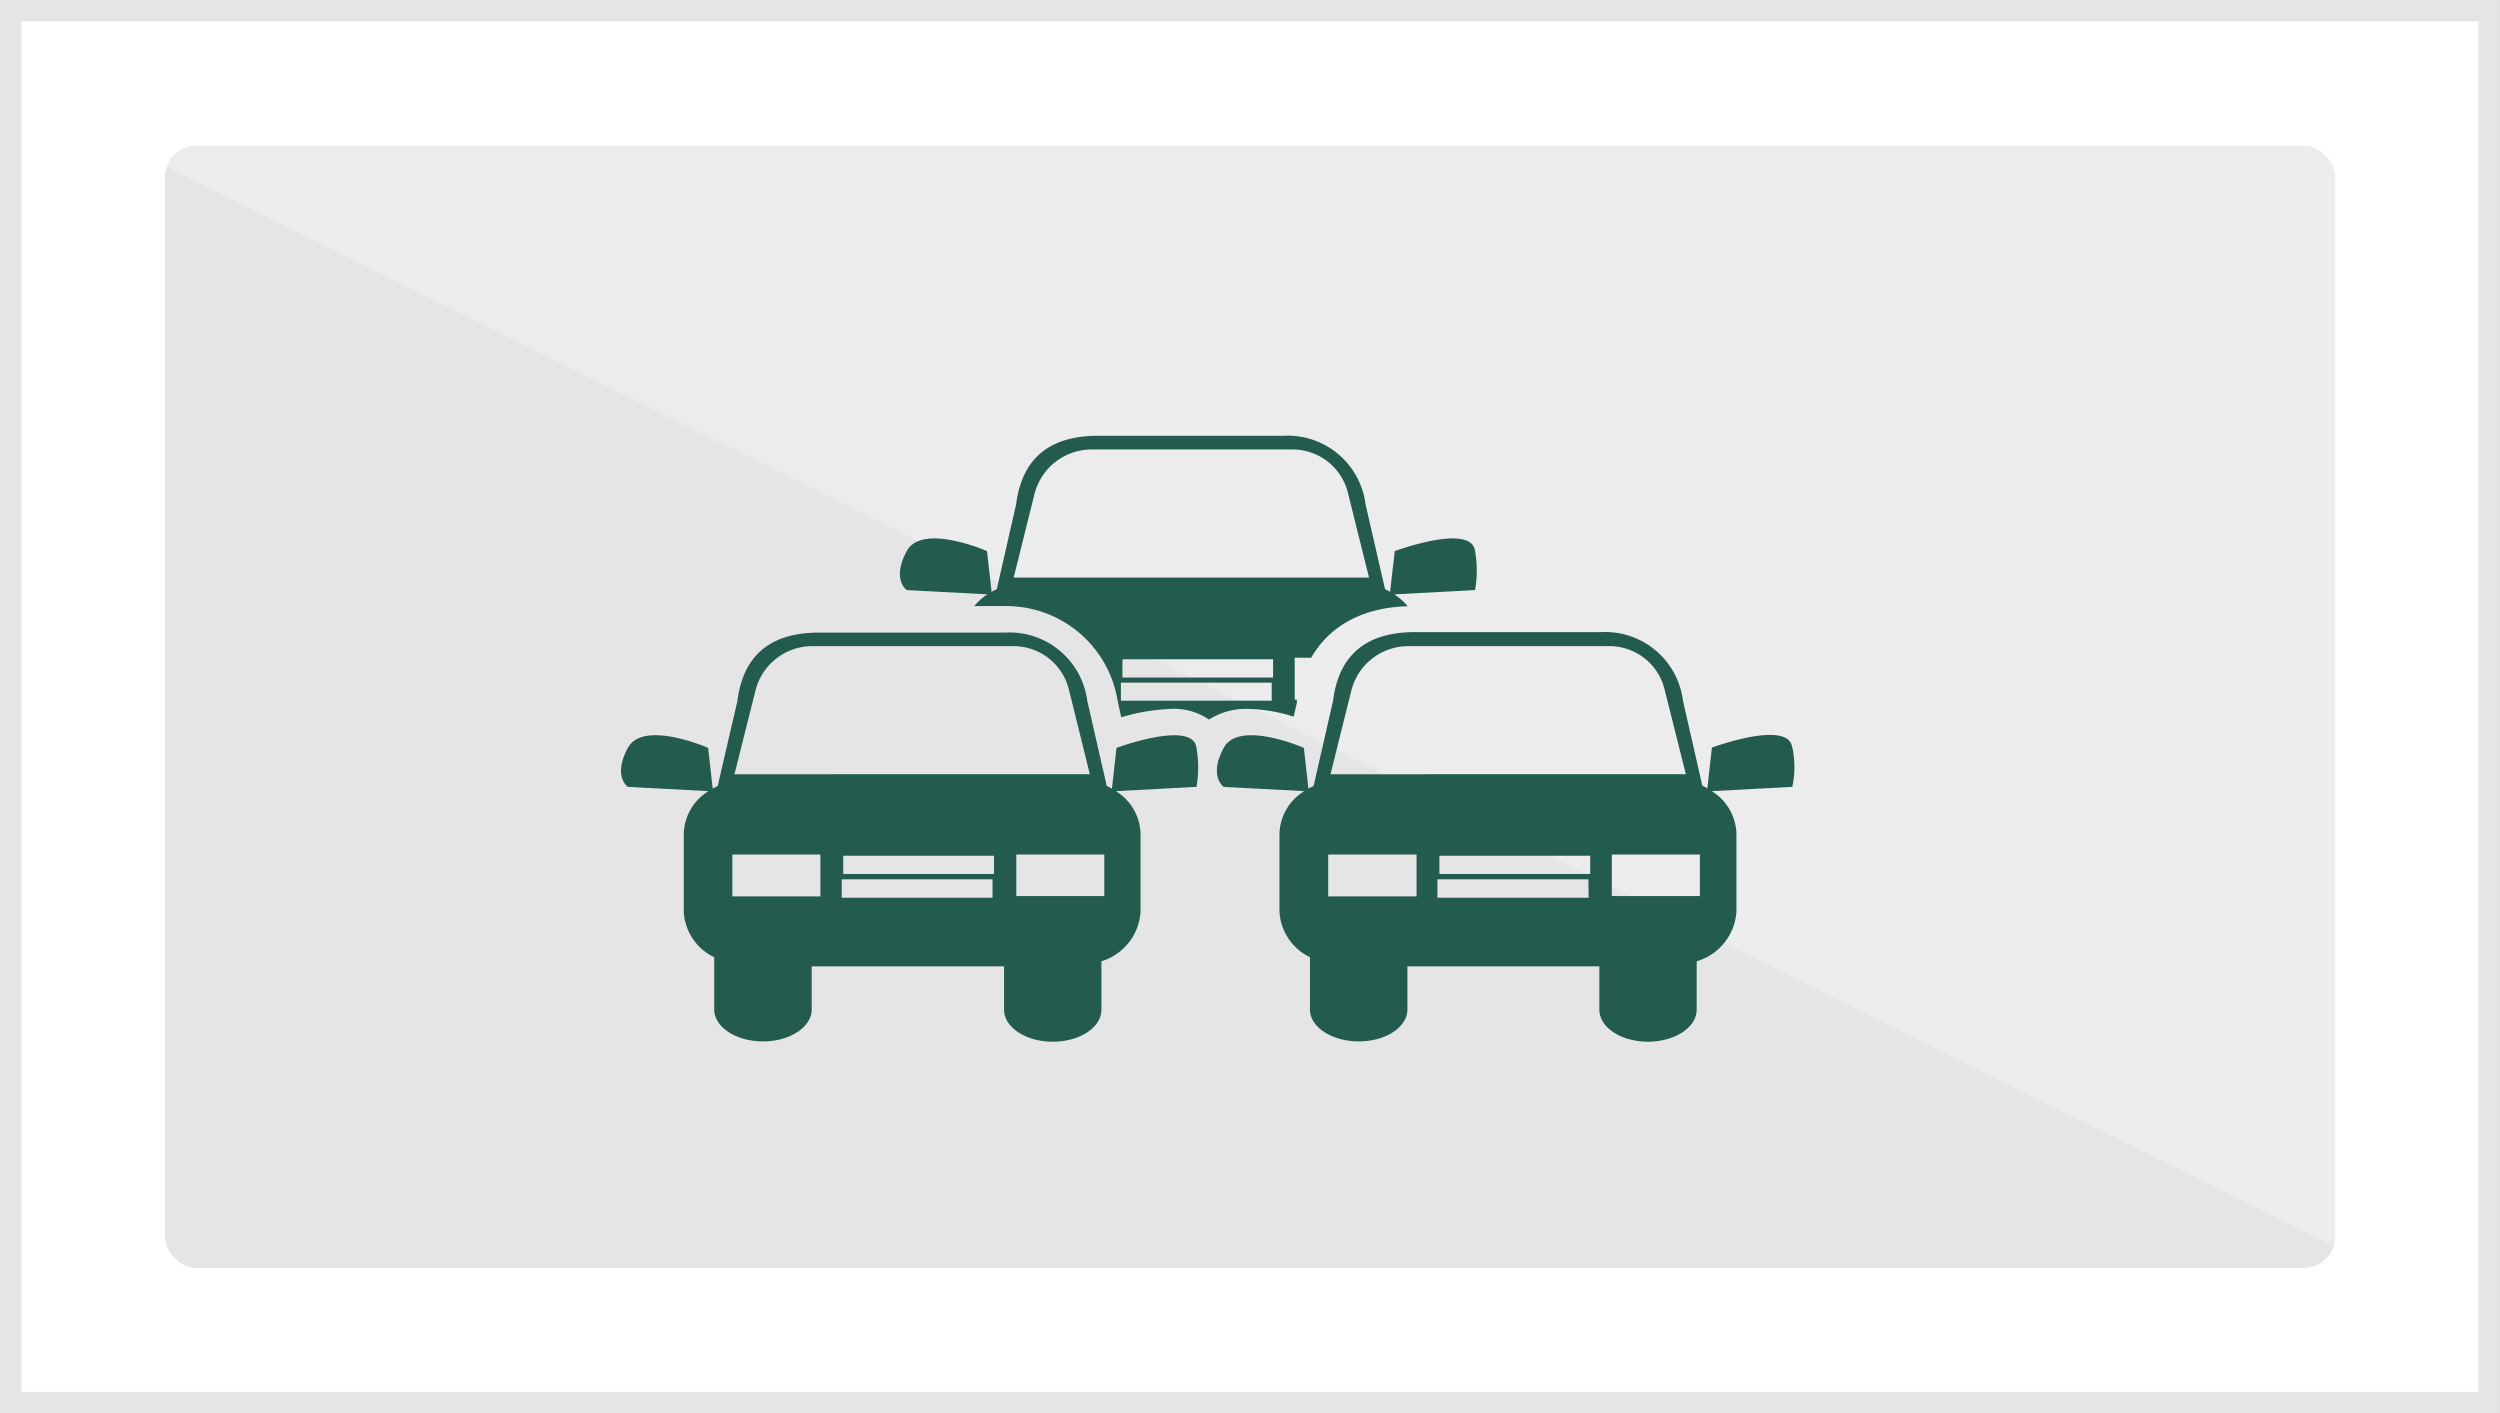
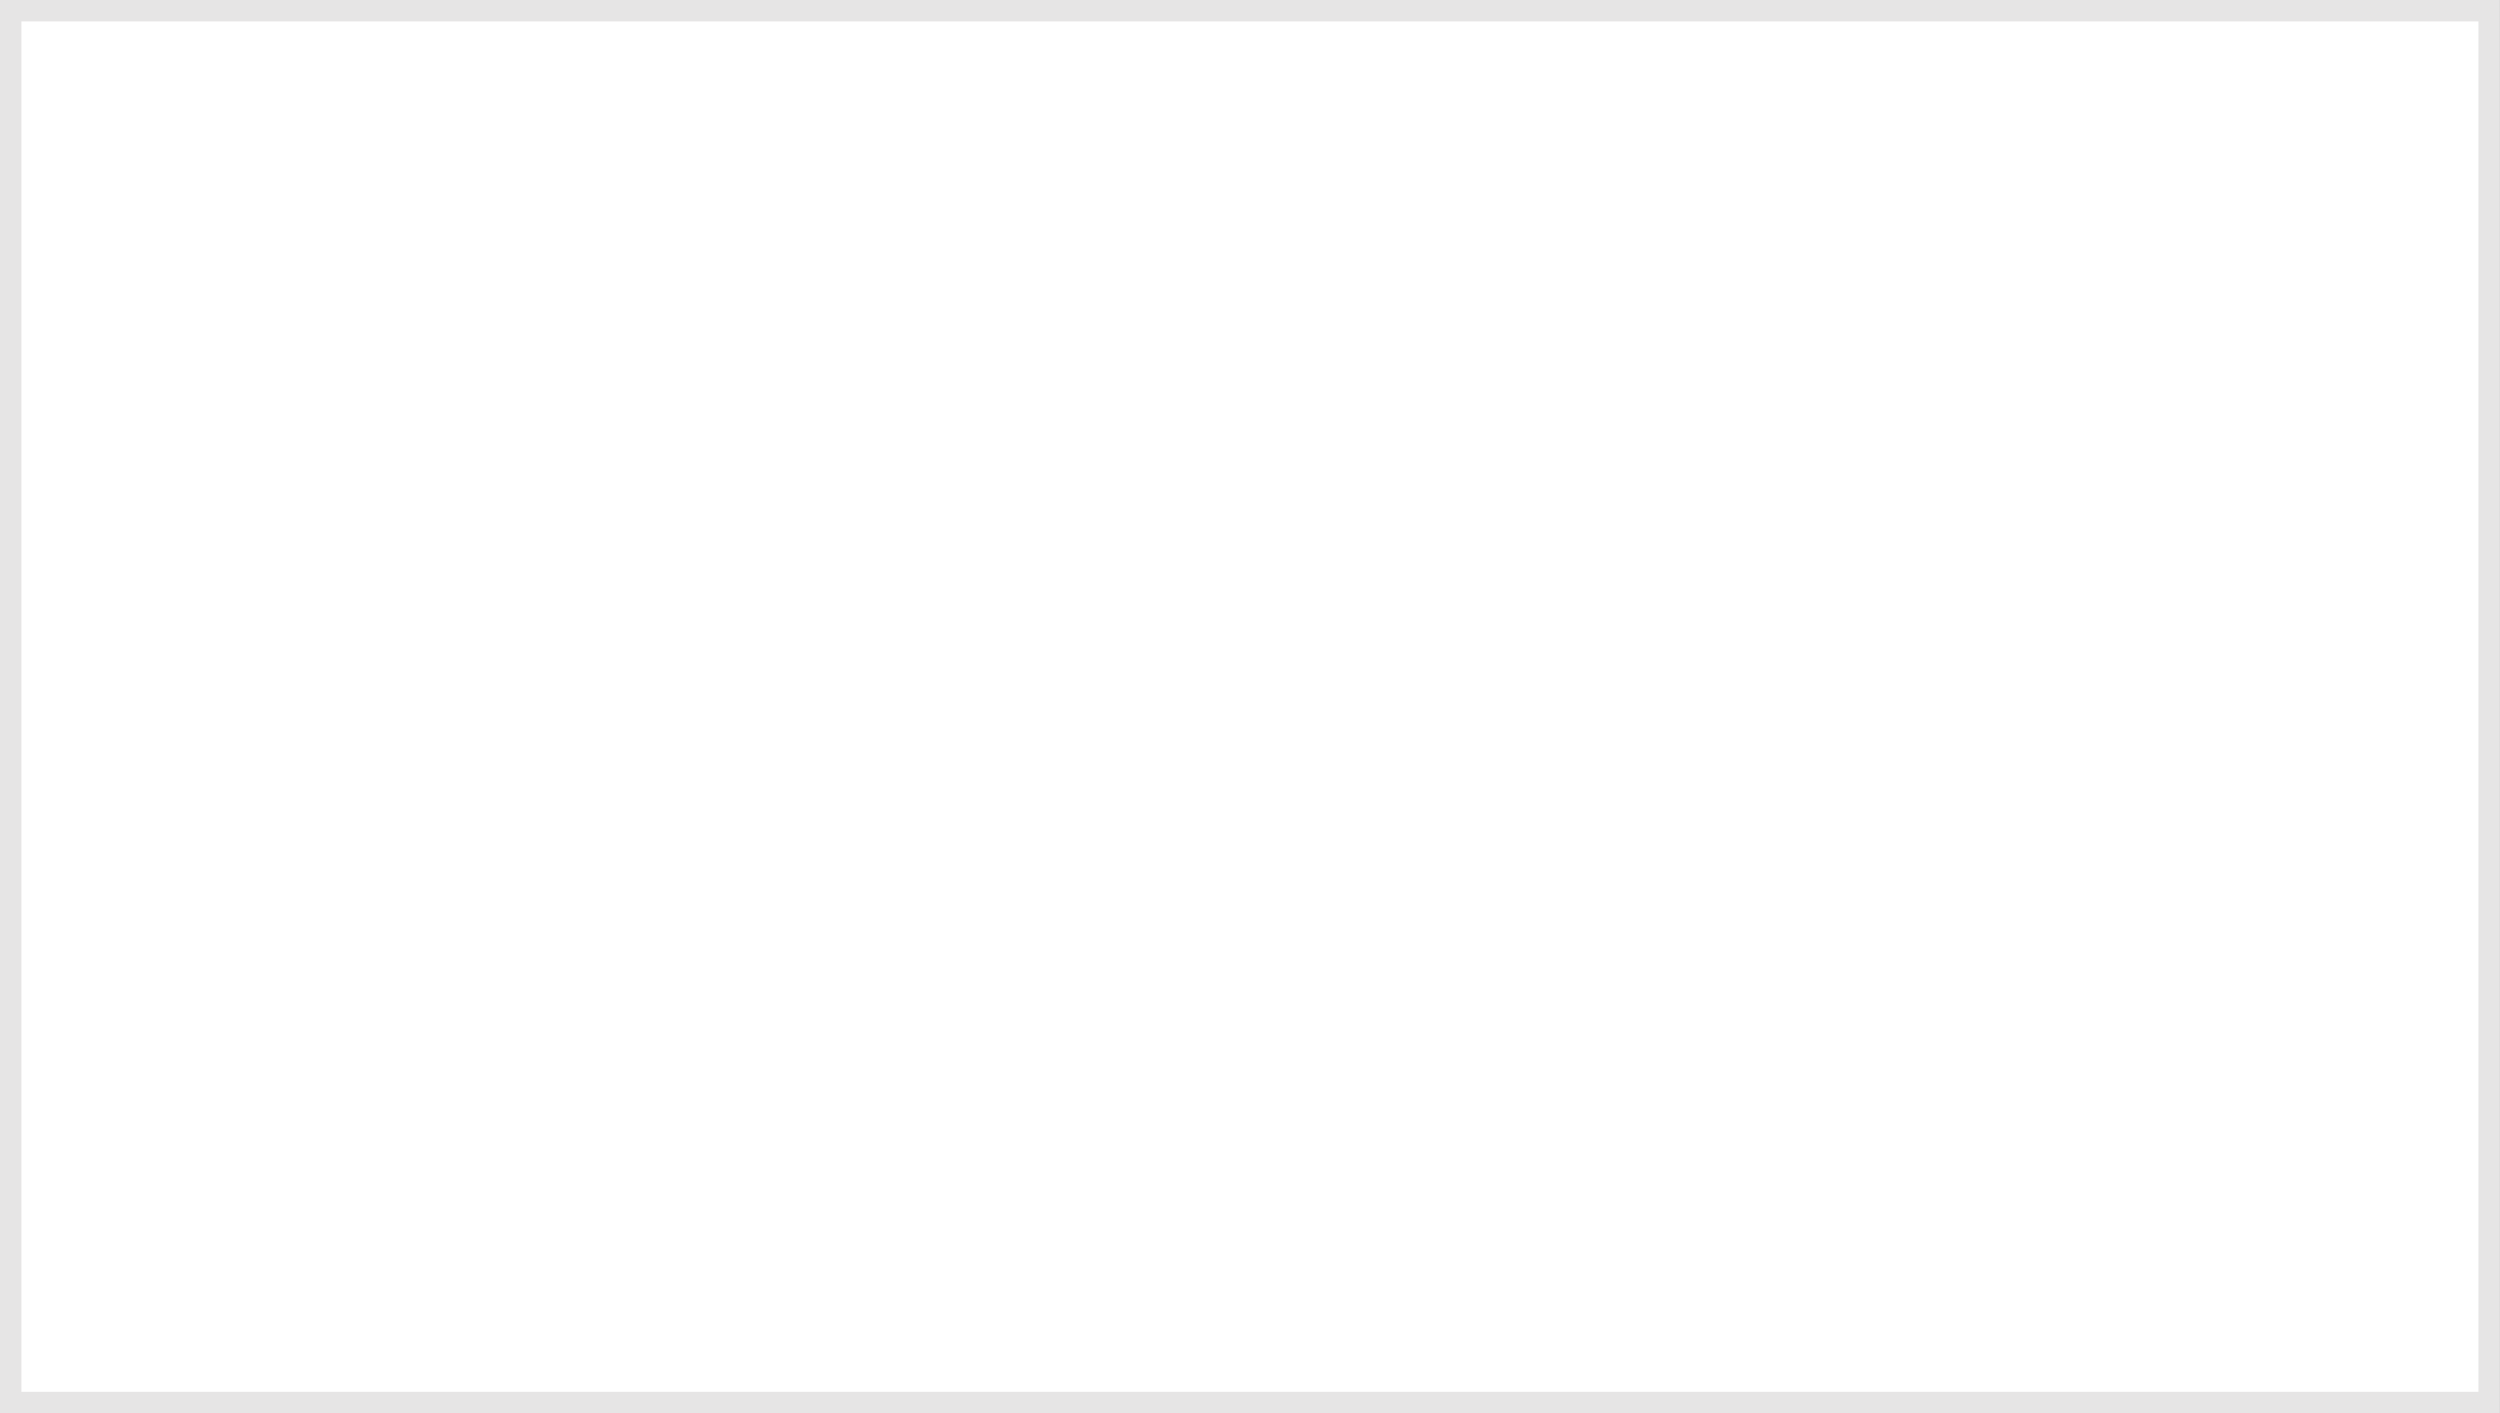
<svg xmlns="http://www.w3.org/2000/svg" xmlns:ns1="http://sodipodi.sourceforge.net/DTD/sodipodi-0.dtd" xmlns:ns2="http://www.inkscape.org/namespaces/inkscape" id="Capa_1" data-name="Capa 1" viewBox="0 0 164.13 92.79" version="1.1" ns1:docname="transito_gris.svg" ns2:version="0.92.2 (5c3e80d, 2017-08-06)">
  <rect x="0" y="0" width="164.13" height="92.79" fill="#808080" stroke="none" />
  <ns1:namedview pagecolor="#ffffff" bordercolor="#666666" borderopacity="1" objecttolerance="10" gridtolerance="10" guidetolerance="10" ns2:pageopacity="0" ns2:pageshadow="2" ns2:window-width="806" ns2:window-height="480" id="namedview17" showgrid="false" ns2:zoom="2.0227868" ns2:cx="82.065002" ns2:cy="46.395" ns2:window-x="0" ns2:window-y="0" ns2:window-maximized="0" ns2:current-layer="Capa_1" />
  <defs id="defs4">
    <style id="style2">.cls-1,.cls-3{fill:#fff;}.cls-1{stroke:#e6e5e5;stroke-miterlimit:10;stroke-width:1.41px;}.cls-2{fill:#e6e5e5;}.cls-3{opacity:0.25;}.cls-4{fill:#3daa35;}</style>
  </defs>
  <title id="title6">transito</title>
  <rect class="cls-1" x="0.7" y="0.7" width="162.72" height="91.38" id="rect8" />
-   <rect class="cls-2" x="10.83" y="9.55" width="142.48" height="73.7" rx="2.08" ry="2.08" id="rect10" />
  <polyline class="cls-3" points="159 8.07 5.13 8.07 159 84.72 159 10.43" id="polyline12" />
-   <path class="cls-4" d="M84.93,47.05l.21-.9c0-.08,0-.15,0-.22H85V43.18h1.08c1.22-2.11,3.4-3.3,6.34-3.38a4.16,4.16,0,0,0-.88-.78l5.3-.28a7.32,7.32,0,0,0,0-2.56c-.22-1.87-5.27,0-5.27,0l-.31,2.68a2.11,2.11,0,0,0-.33-.18l-1.28-5.57a5.15,5.15,0,0,0-5.39-4.5H72.1c-2.64,0-4.94,1-5.39,4.5l-1.27,5.57a2.21,2.21,0,0,0-.34.18l-.3-2.68s-4.26-1.87-5.27,0,0,2.56,0,2.56l5.29.28a4.23,4.23,0,0,0-.86.77H66a7.41,7.41,0,0,1,7.39,6.3l.22,1a13.16,13.16,0,0,1,3.29-.55,4.05,4.05,0,0,1,2.47.7,4.54,4.54,0,0,1,2.59-.7A10.57,10.57,0,0,1,84.93,47.05Zm-1.35-2.57H73.69v-1.2h9.89ZM66.81,37.92h-.26l1.37-5.5a3.87,3.87,0,0,1,3.69-2.91H84.83a3.74,3.74,0,0,1,3.68,2.91l1.37,5.5H66.81ZM73.59,46V44.82h9.9V46ZM73.3,49.1,73,51.78a2.21,2.21,0,0,0-.34-.18L71.38,46A5.15,5.15,0,0,0,66,41.53H53.79c-2.64,0-4.94,1-5.38,4.5L47.12,51.6l-.33.17-.3-2.67s-4.26-1.87-5.27,0,0,2.56,0,2.56l5.29.28a3.39,3.39,0,0,0-1.62,2.79v5.11a3.49,3.49,0,0,0,2,3v3.43c0,1.16,1.43,2.1,3.2,2.1s3.2-.94,3.2-2.1V63.44H65.92v2.85c0,1.16,1.43,2.1,3.2,2.1s3.19-.94,3.19-2.1V63.11a3.64,3.64,0,0,0,2.57-3.27V54.73a3.39,3.39,0,0,0-1.62-2.79l5.29-.28a7.24,7.24,0,0,0,0-2.55C78.35,47.23,73.3,49.1,73.3,49.1ZM53.86,58.85H48.08V56.1h5.78v2.75Zm11.3.09h-9.9V57.73h9.9Zm.1-1.56h-9.9v-1.2h9.9ZM48.48,50.83h-.26l1.38-5.5a3.85,3.85,0,0,1,3.68-2.91H66.5a3.75,3.75,0,0,1,3.69,2.91l1.36,5.5H48.48Zm24,8H66.72V56.1H72.5v2.75Zm45.18-9.75c-.21-1.87-5.27,0-5.27,0l-.3,2.68a2.11,2.11,0,0,0-.33-.18L110.49,46a5.15,5.15,0,0,0-5.39-4.5H92.9c-2.63,0-4.94,1-5.38,4.5L86.24,51.6l-.34.17-.3-2.67s-4.25-1.87-5.26,0,0,2.56,0,2.56l5.29.28A3.37,3.37,0,0,0,84,54.73v5.11a3.52,3.52,0,0,0,2,3v3.43c0,1.16,1.44,2.1,3.21,2.1s3.19-.94,3.19-2.1V63.44H105v2.85c0,1.16,1.43,2.1,3.19,2.1s3.2-.94,3.2-2.1V63.11A3.64,3.64,0,0,0,114,59.84V54.73a3.4,3.4,0,0,0-1.62-2.79l5.29-.28A6.31,6.31,0,0,0,117.68,49.1ZM93,58.85H87.2V56.1H93Zm11.3.09H94.37V57.73h9.91Zm-9.8-1.56v-1.2h9.9v1.2ZM87.6,50.83h-.25l1.37-5.5a3.86,3.86,0,0,1,3.68-2.91h13.22a3.73,3.73,0,0,1,3.68,2.91l1.38,5.5H87.6Zm24,8h-5.78V56.1h5.78Z" id="path14" style="fill:#235b4e;fill-opacity:1" />
</svg>